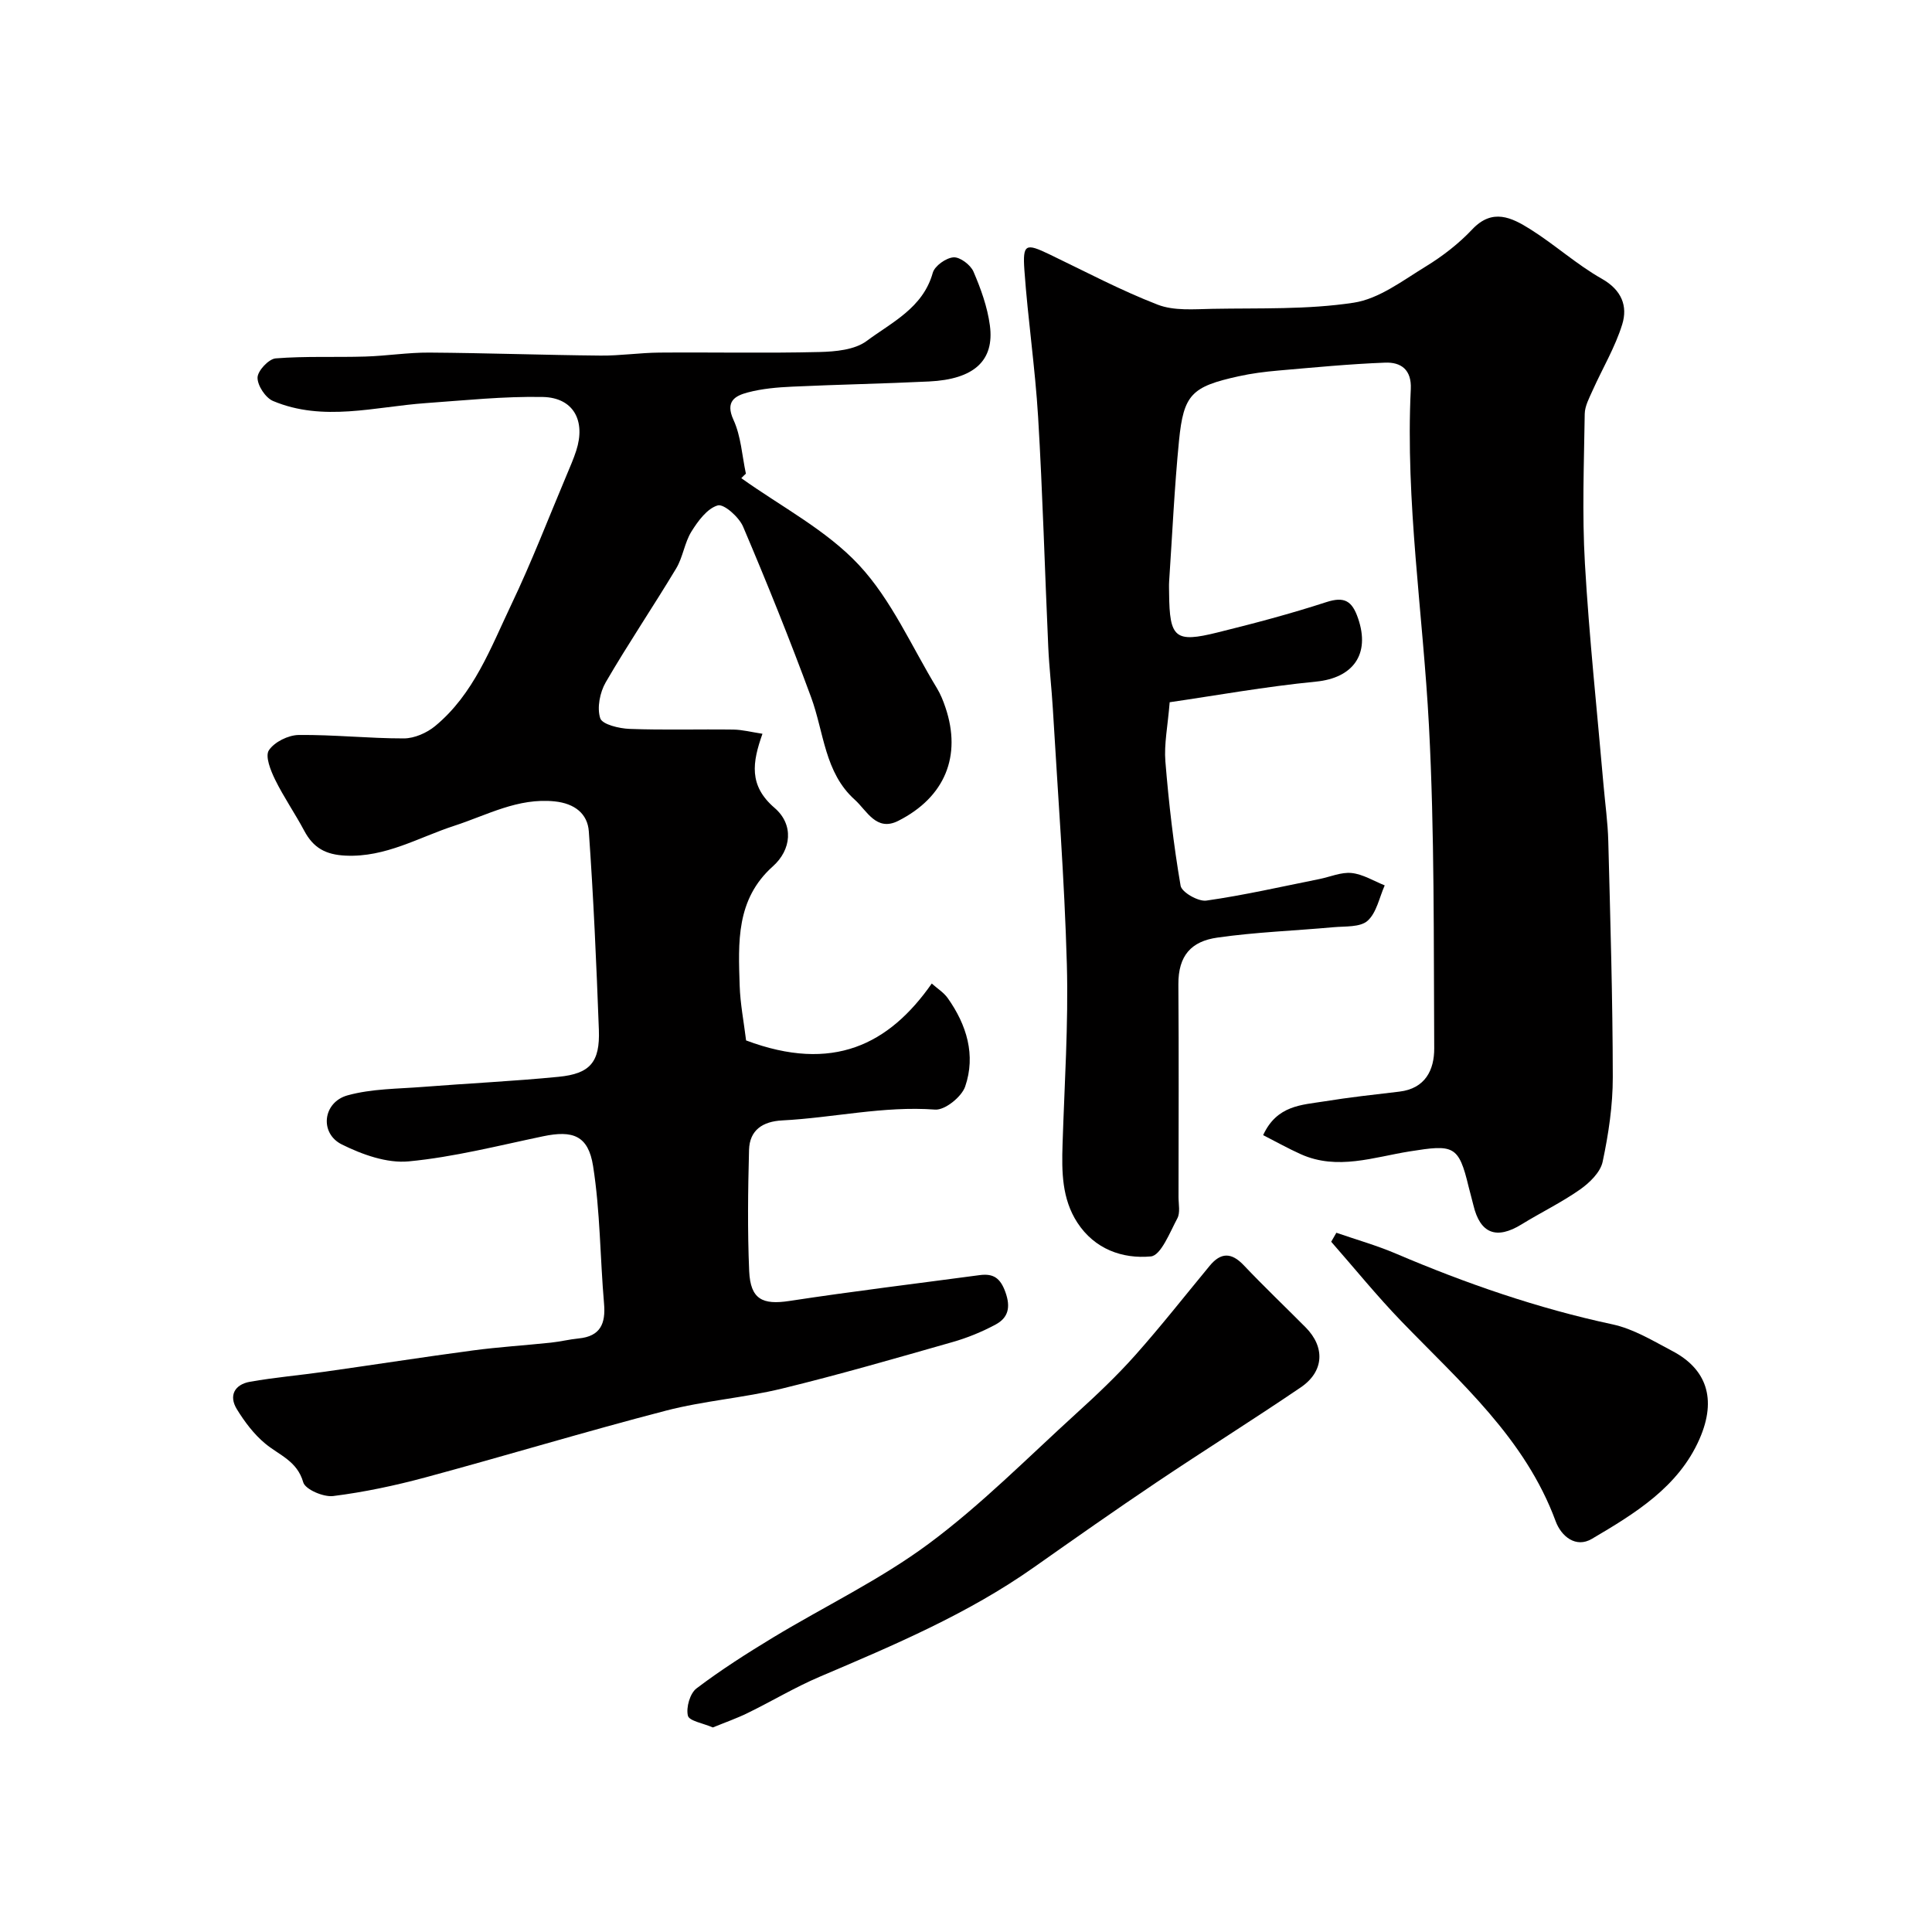
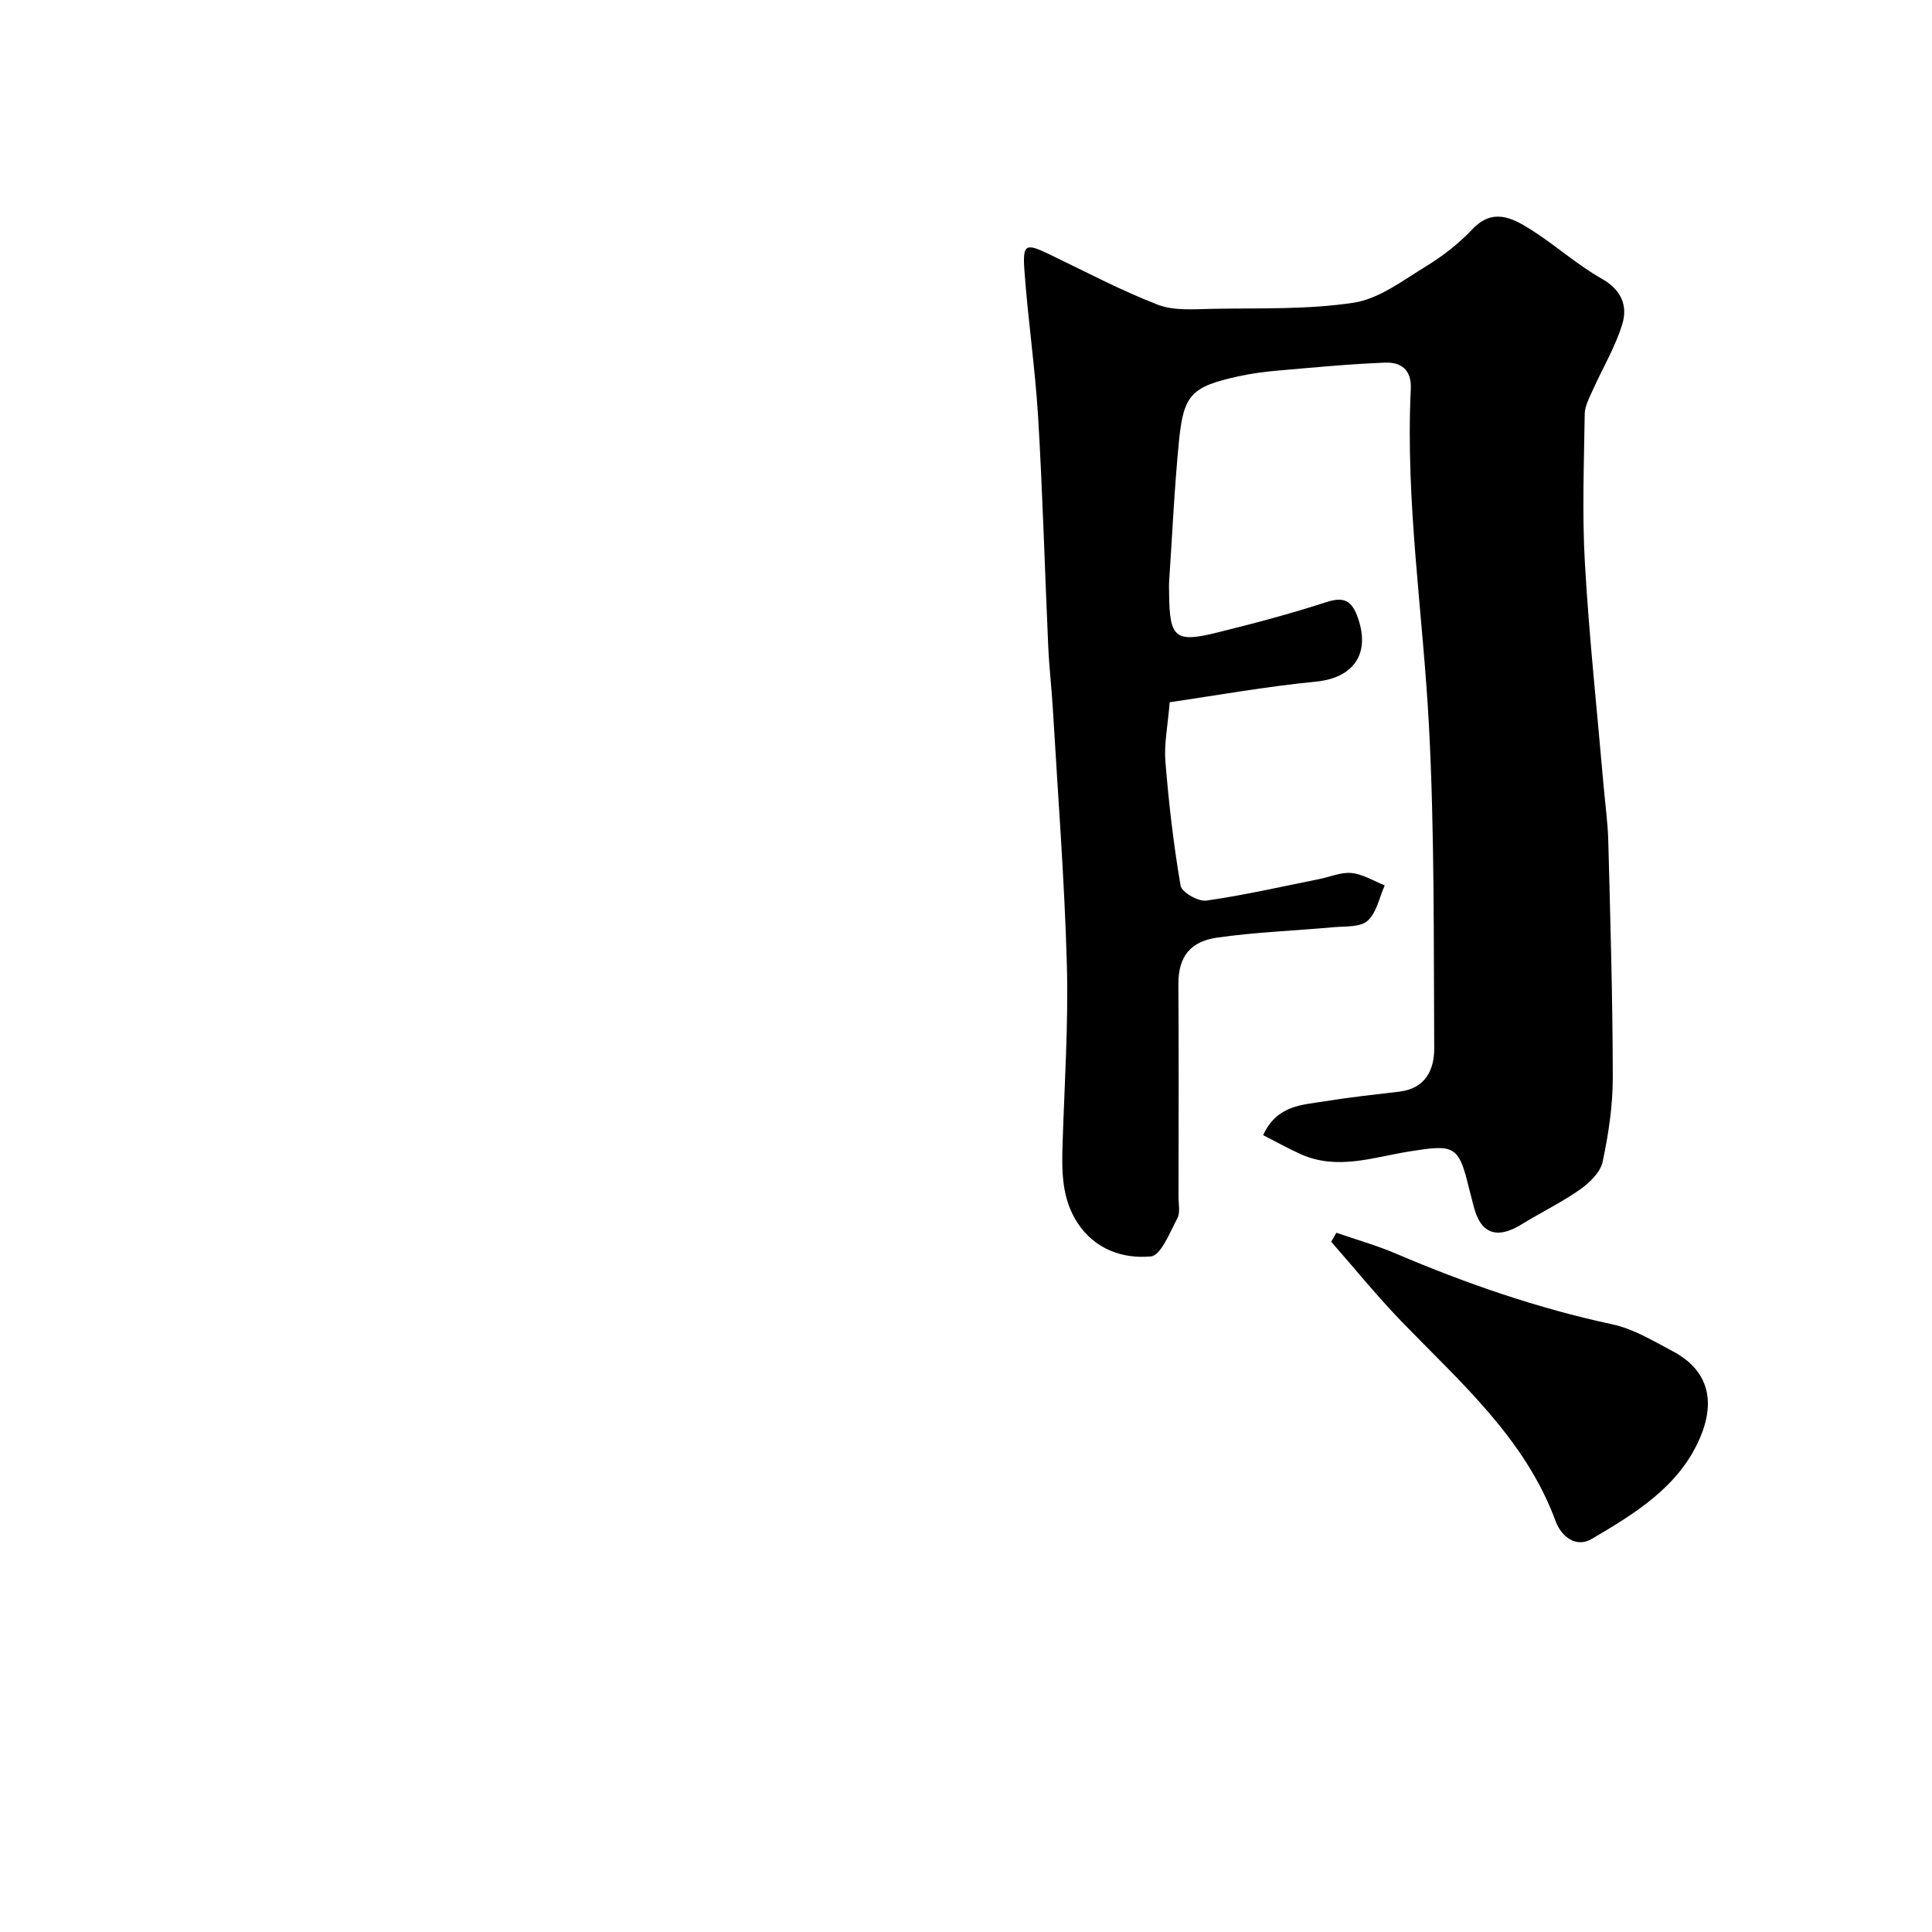
<svg xmlns="http://www.w3.org/2000/svg" enable-background="new 0 0 400 400" viewBox="0 0 400 400">
  <g fill="#010000">
-     <path d="m153.48 99c8.23 5.89 17.59 10.72 24.36 17.98 6.74 7.23 10.9 16.88 16.14 25.5.75 1.24 1.31 2.63 1.77 4.01 3.38 10.01-.09 18.56-9.78 23.46-4.55 2.3-6.5-2.14-9-4.38-6.26-5.61-6.37-13.97-9.04-21.21-4.38-11.89-9.12-23.66-14.08-35.32-.84-1.98-3.98-4.77-5.25-4.4-2.18.63-4.09 3.23-5.45 5.42-1.43 2.3-1.75 5.29-3.15 7.62-4.76 7.92-9.95 15.59-14.59 23.58-1.21 2.09-1.84 5.27-1.14 7.44.41 1.29 3.92 2.13 6.07 2.21 7.16.27 14.33.04 21.49.14 1.9.03 3.79.53 6.03.87-2.09 5.91-2.89 10.7 2.5 15.34 4.06 3.49 3.47 8.7-.34 12.1-7.68 6.85-7.16 15.8-6.88 24.7.12 3.76.86 7.5 1.33 11.35 17.95 6.74 29.6.86 38.44-11.78 1.15 1.03 2.48 1.85 3.31 3.02 3.92 5.54 5.84 11.79 3.61 18.3-.73 2.14-4.2 4.93-6.22 4.78-10.71-.79-21.11 1.7-31.66 2.24-4.06.21-6.76 2.01-6.87 6.12-.22 8.35-.33 16.73.03 25.08.26 5.85 2.76 7.03 8.33 6.18 13.1-2 26.26-3.59 39.39-5.35 2.86-.38 4.29.61 5.34 3.55 1.11 3.12.57 5.27-2.02 6.67-2.84 1.53-5.9 2.78-9.01 3.66-11.71 3.34-23.41 6.73-35.23 9.61-7.9 1.92-16.14 2.52-24 4.56-16.68 4.33-33.19 9.34-49.83 13.83-6.27 1.69-12.67 3.05-19.1 3.86-2.01.25-5.78-1.37-6.2-2.85-1.26-4.43-4.97-5.6-7.87-8.01-2.33-1.93-4.26-4.5-5.86-7.1-1.76-2.85-.45-5.14 2.7-5.7 5.14-.91 10.37-1.35 15.54-2.09 10.19-1.44 20.37-3.03 30.57-4.39 5.37-.72 10.79-1.05 16.18-1.62 1.93-.2 3.83-.68 5.77-.87 4.51-.44 5.61-3.08 5.25-7.21-.82-9.5-.79-19.11-2.27-28.49-1-6.35-4.23-7.44-10.37-6.15-9.24 1.93-18.45 4.3-27.8 5.19-4.5.43-9.63-1.41-13.84-3.5-4.68-2.32-3.95-8.75 1.18-10.17 4.99-1.38 10.39-1.34 15.63-1.75 9.35-.74 18.73-1.17 28.07-2.09 6.54-.64 8.57-3.06 8.33-9.71-.51-13.71-1.11-27.41-2.08-41.09-.26-3.68-2.94-5.79-7.06-6.22-7.61-.79-13.97 2.83-20.77 5.04-7.39 2.4-14.21 6.57-22.51 6.19-4.18-.19-6.7-1.63-8.57-5.13-1.91-3.59-4.25-6.96-6.04-10.6-.92-1.88-2.11-4.84-1.29-6.08 1.13-1.72 4.01-3.14 6.16-3.17 7.26-.08 14.53.72 21.8.71 2.17-.01 4.72-1.13 6.44-2.54 8.02-6.61 11.53-16.23 15.81-25.21 4.19-8.77 7.68-17.87 11.46-26.83.69-1.65 1.41-3.29 1.96-4.99 2.01-6.2-.57-10.99-6.92-11.12-8.06-.16-16.15.7-24.22 1.27-10.58.75-21.22 3.93-31.63-.44-1.56-.66-3.23-3.19-3.21-4.84.02-1.41 2.31-3.86 3.75-3.98 6.15-.49 12.36-.19 18.54-.38 4.43-.13 8.85-.85 13.27-.82 11.82.08 23.64.51 35.46.62 4.07.04 8.14-.59 12.21-.62 11.03-.09 22.06.15 33.09-.12 3.33-.08 7.32-.44 9.8-2.29 5.22-3.88 11.65-6.84 13.68-14.11.4-1.43 2.74-3.09 4.29-3.2 1.34-.1 3.52 1.55 4.13 2.94 1.53 3.55 2.89 7.32 3.4 11.13.99 7.34-3.3 11.18-12.58 11.63-9.43.46-18.87.63-28.3 1.07-3.1.14-6.26.41-9.24 1.2-2.6.69-4.73 1.82-2.96 5.68 1.56 3.39 1.77 7.4 2.57 11.14-.35.3-.65.62-.95.93z" />
    <path d="m242.17 145.39c-.4 4.95-1.18 8.65-.89 12.26.7 8.61 1.69 17.22 3.15 25.73.23 1.35 3.65 3.31 5.32 3.08 7.86-1.12 15.62-2.9 23.41-4.46 2.24-.45 4.53-1.48 6.69-1.25 2.34.25 4.57 1.65 6.84 2.56-1.12 2.51-1.68 5.66-3.55 7.33-1.54 1.37-4.63 1.11-7.06 1.33-8.01.73-16.08 1.01-24.04 2.15-5.36.76-8.11 3.67-8.07 9.71.11 14.66.04 29.33.03 44 0 1.49.39 3.25-.25 4.43-1.55 2.9-3.4 7.68-5.48 7.87-5.87.54-11.63-1.5-15.21-6.99-3.22-4.95-3.25-10.55-3.07-16.19.39-12.43 1.23-24.88.89-37.3-.49-17.65-1.87-35.28-2.9-52.91-.25-4.27-.76-8.53-.95-12.81-.72-15.87-1.15-31.75-2.1-47.6-.61-10.15-2.12-20.25-2.84-30.4-.38-5.45.27-5.63 5.15-3.29 7.44 3.57 14.77 7.47 22.45 10.44 3.39 1.31 7.53.93 11.33.86 9.77-.18 19.66.19 29.25-1.27 5.26-.8 10.18-4.61 14.97-7.53 3.46-2.12 6.79-4.7 9.57-7.65 4.19-4.45 8.18-2.43 11.96-.07 5.11 3.2 9.65 7.34 14.88 10.3 4.13 2.34 5.38 5.68 4.21 9.45-1.46 4.73-4.08 9.09-6.12 13.65-.7 1.57-1.61 3.24-1.64 4.87-.15 10.33-.56 20.69.04 30.99.88 15.26 2.52 30.48 3.84 45.72.34 3.93.9 7.86 1 11.8.42 16.26.91 32.53.93 48.8.01 5.86-.88 11.79-2.1 17.53-.46 2.18-2.71 4.36-4.69 5.75-3.83 2.69-8.1 4.75-12.09 7.21-5.21 3.21-8.58 1.92-9.98-3.97-.3-1.26-.67-2.51-.98-3.78-2.07-8.69-3.14-8.8-12.25-7.35-7.36 1.17-14.94 3.97-22.49.58-2.59-1.16-5.08-2.56-7.81-3.95 2.85-6.21 8-6.24 12.65-6.99 5.16-.84 10.36-1.41 15.55-2.02 5.38-.63 7.24-4.51 7.22-8.96-.13-22.27.08-44.57-1.09-66.79-1.23-23.24-4.89-46.34-3.76-69.71.19-4.03-2.04-5.59-5.3-5.47-7.39.28-14.77 1-22.15 1.64-2.76.24-5.52.59-8.22 1.19-9.7 2.14-11.37 3.74-12.32 13.34-.95 9.67-1.39 19.39-2.04 29.09-.06.83-.01 1.67-.01 2.5.09 9.26 1.22 10.29 10 8.11 7.57-1.87 15.12-3.87 22.53-6.28 3.8-1.24 5.36-.24 6.59 3.34 2.59 7.51-1.1 12.36-8.69 13.11-10.53 1.03-20.93 2.91-30.31 4.27z" />
-     <path d="m147.59 357.65c-1.99-.87-4.92-1.34-5.17-2.44-.4-1.7.43-4.62 1.78-5.64 5.05-3.83 10.42-7.25 15.85-10.54 10.73-6.49 22.19-11.97 32.21-19.4 10.87-8.06 20.49-17.82 30.54-26.96 4.24-3.85 8.43-7.81 12.23-12.08 5.34-6 10.31-12.34 15.43-18.53 2.29-2.77 4.48-2.8 7.03-.12 4.17 4.4 8.56 8.58 12.83 12.88 4.06 4.1 3.83 9.13-1.01 12.42-9.89 6.72-20.04 13.06-29.96 19.73-8.52 5.72-16.92 11.63-25.31 17.54-13.69 9.65-28.99 16.11-44.28 22.62-5.11 2.17-9.9 5.06-14.9 7.5-2.29 1.13-4.71 1.97-7.27 3.02z" />
    <path d="m276.68 255.23c4.11 1.42 8.32 2.61 12.31 4.31 14.54 6.2 29.38 11.34 44.88 14.66 4.33.93 8.38 3.41 12.38 5.52 6.95 3.65 9.31 9.79 5.61 18.22-4.37 9.96-13.41 15.44-22.29 20.67-3.29 1.94-6.32-.49-7.49-3.66-6.33-17.16-19.73-28.75-31.91-41.36-5.09-5.27-9.72-10.99-14.56-16.5.35-.62.71-1.24 1.07-1.86z" />
  </g>
</svg>